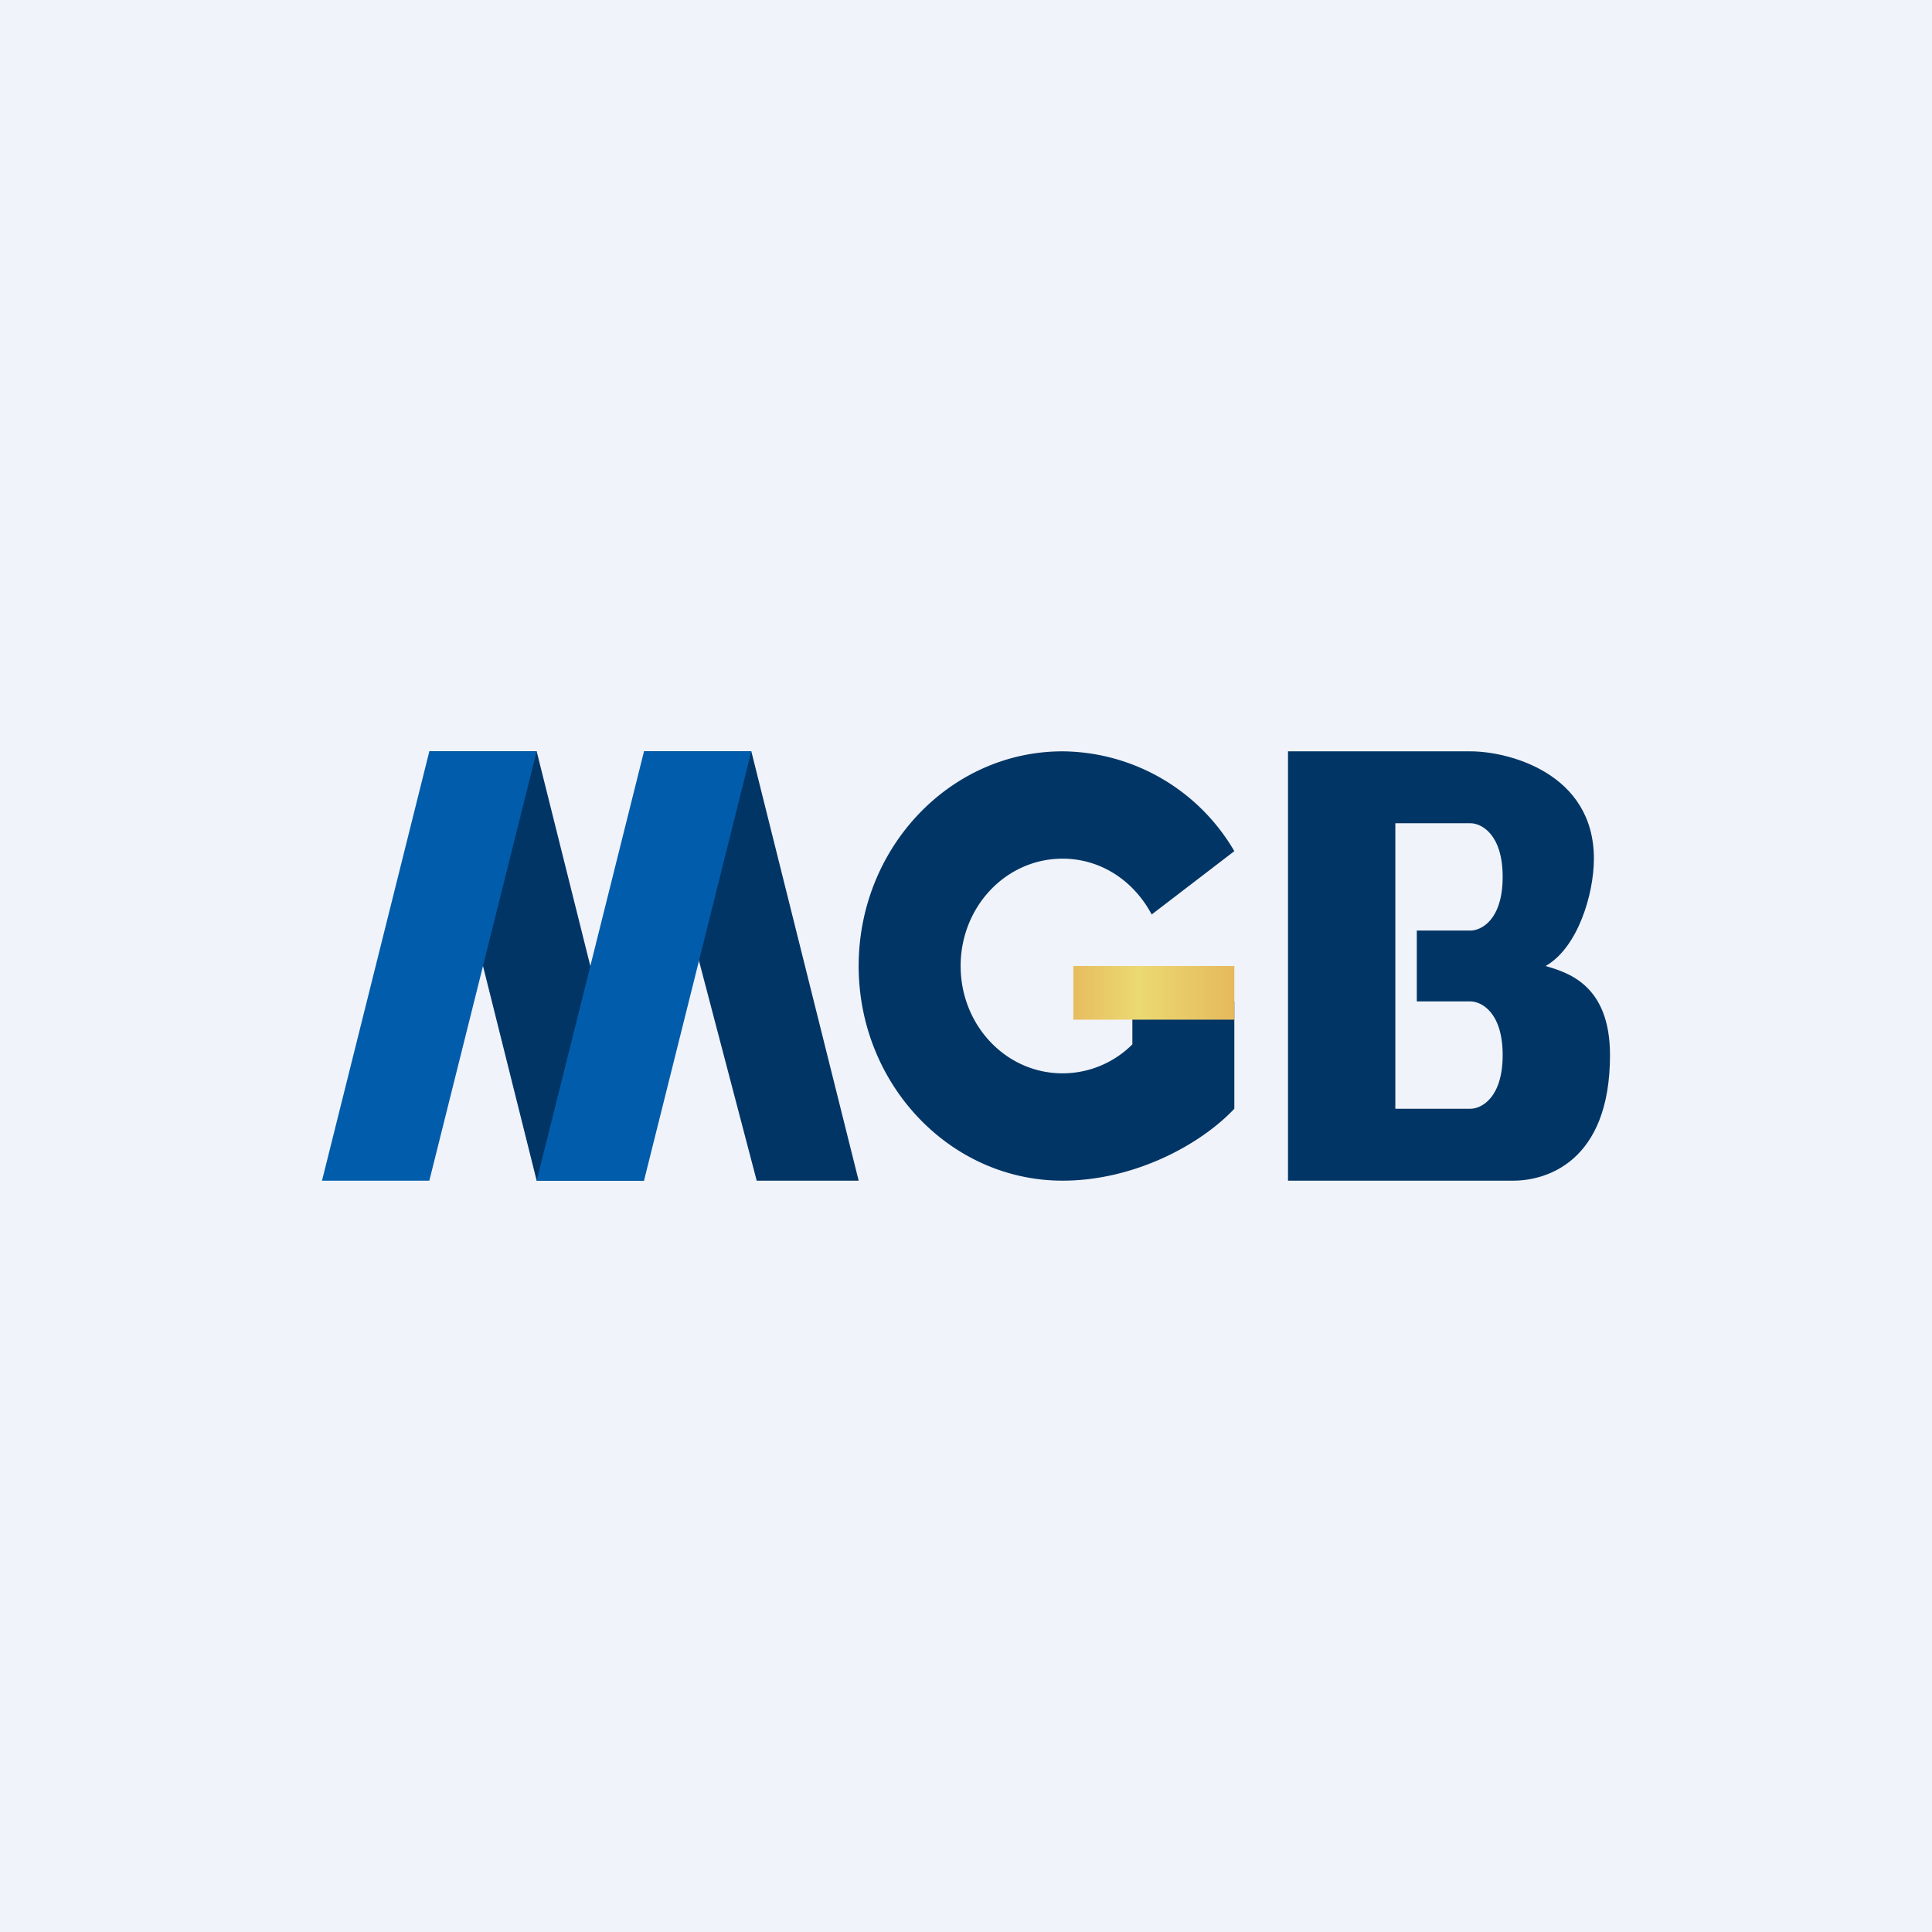
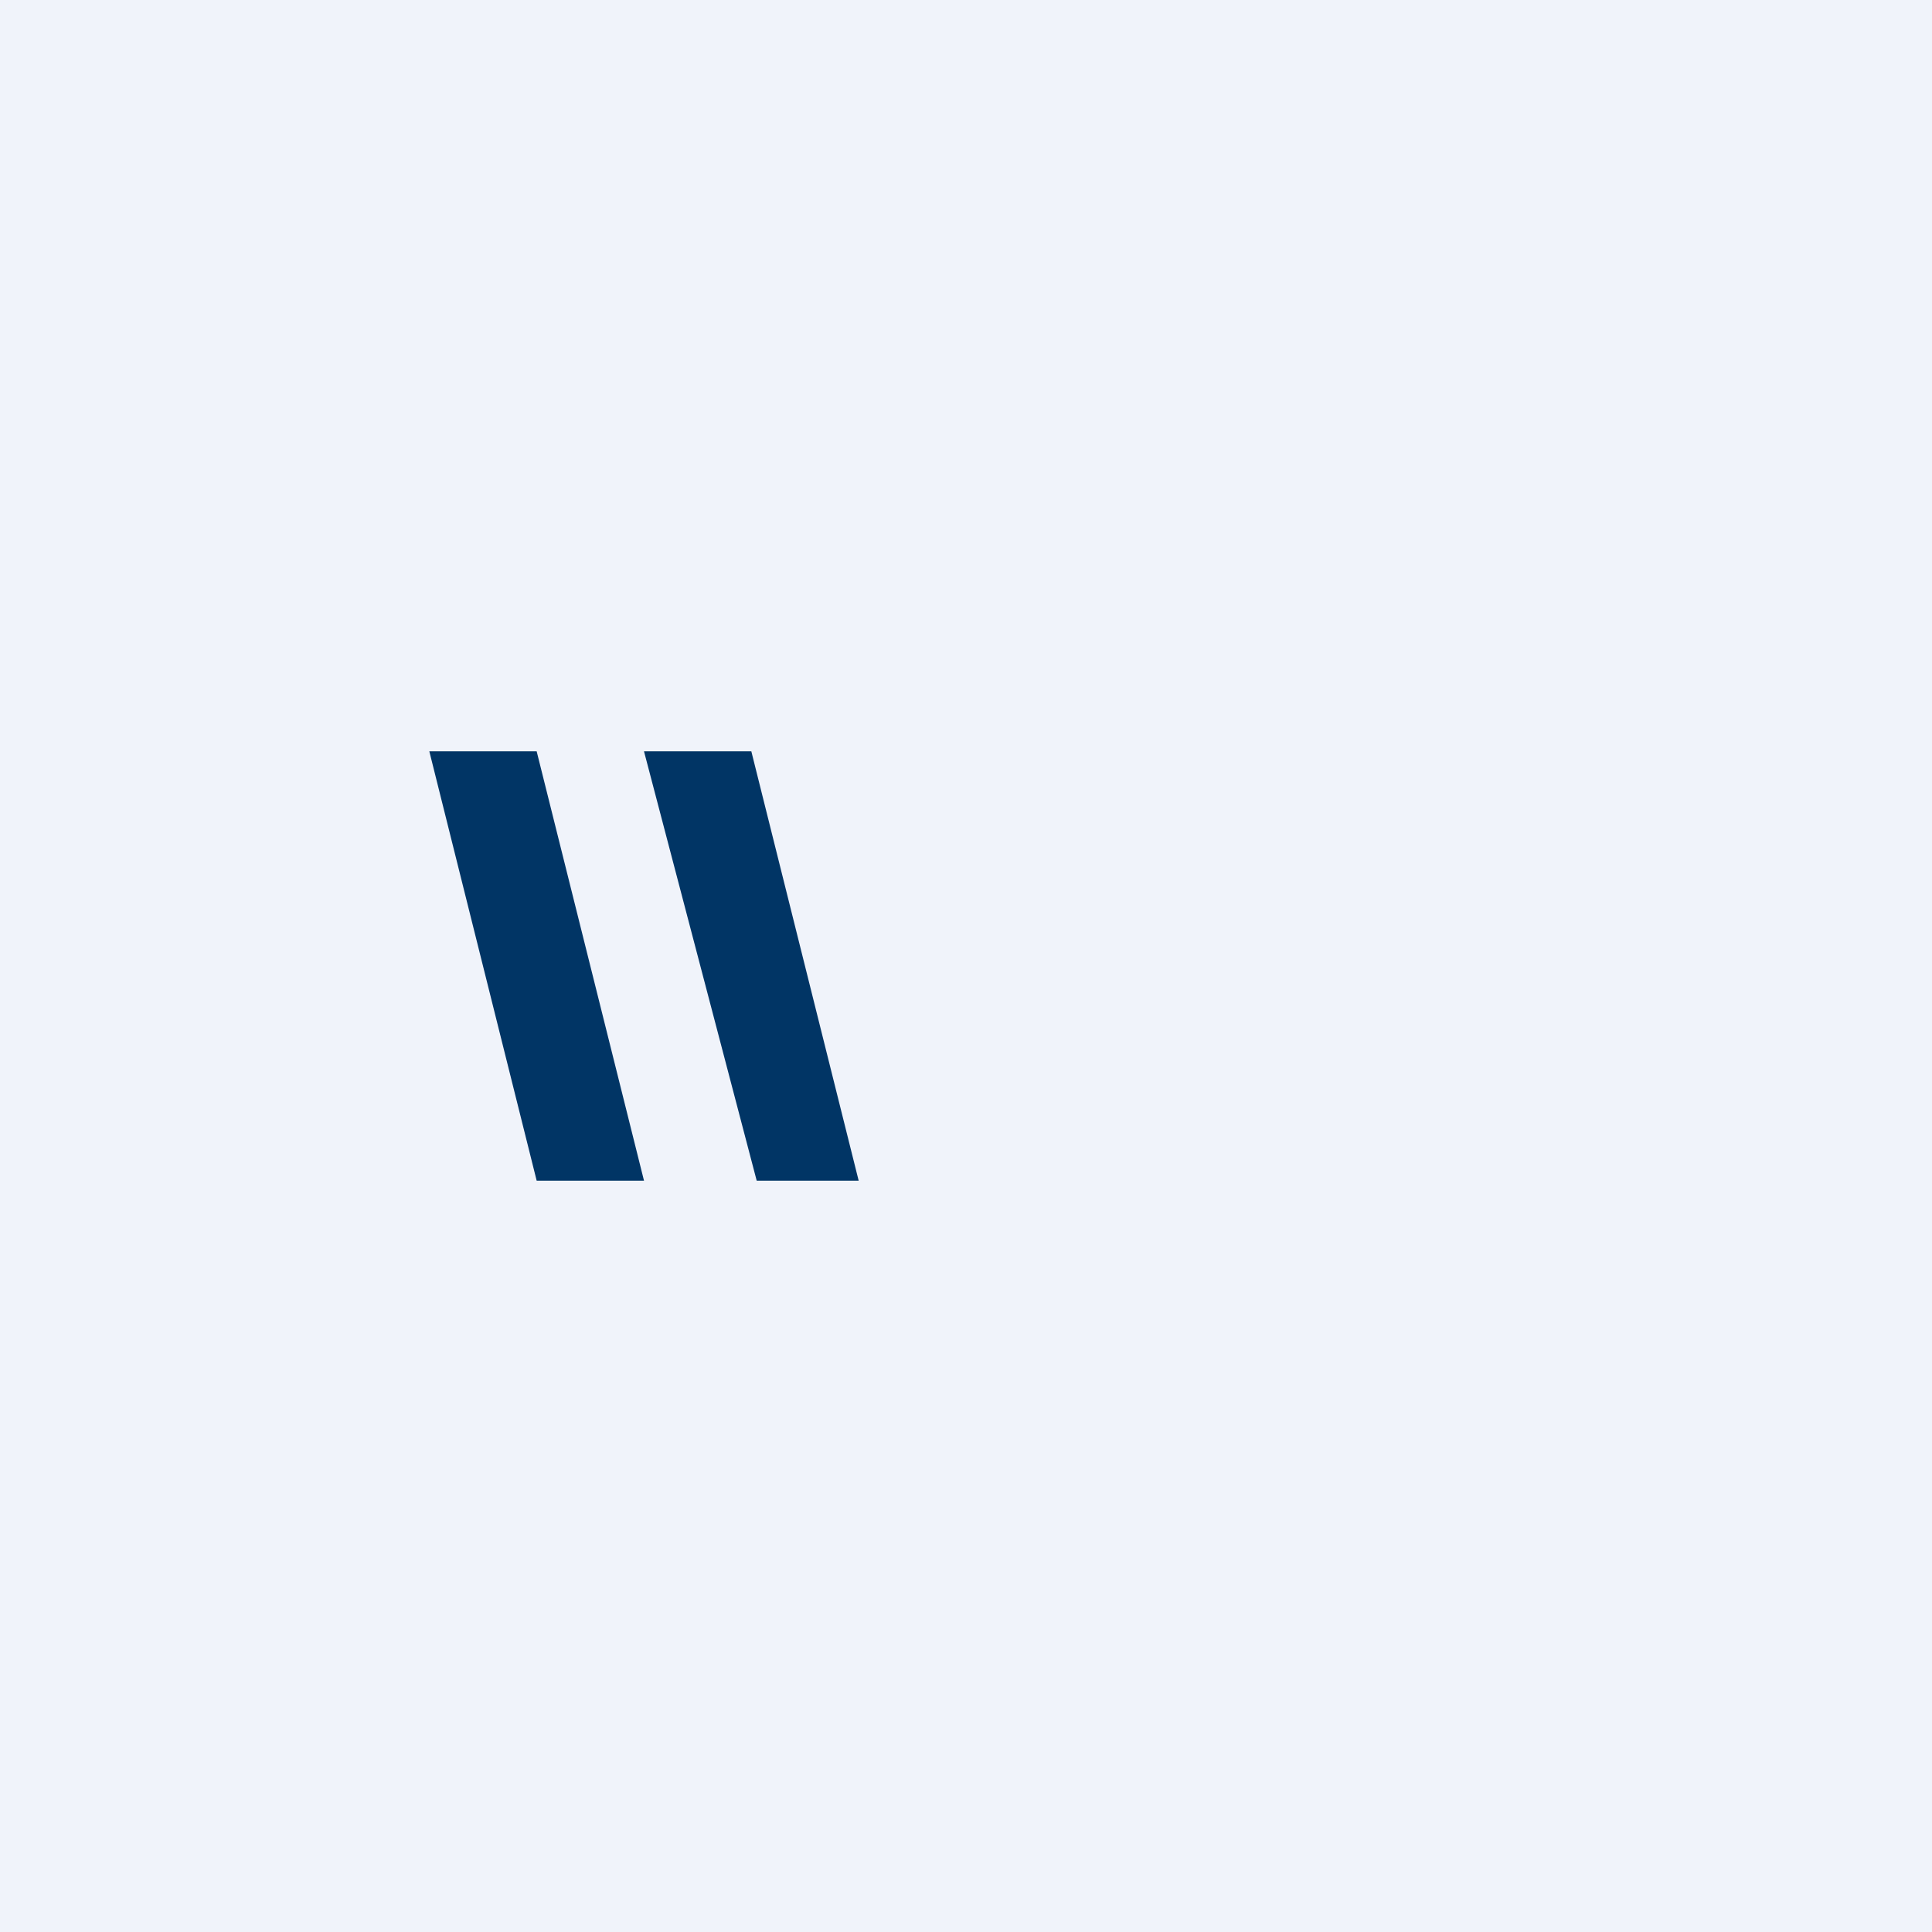
<svg xmlns="http://www.w3.org/2000/svg" width="18" height="18" viewBox="0 0 18 18">
  <path fill="#F0F3FA" d="M0 0h18v18H0z" />
  <path d="M6 11H5L4 7h1l1 4ZM8 11h-.95L6 7h1l1 4Z" fill="#013565" />
-   <path d="M6 11H5l1-4h1l-1 4ZM5 7H4l-1 4h1l1-4Z" fill="#015CAB" />
-   <path d="M11.5 10v-.67h-.95v.4a.92.92 0 0 1-.65.27c-.53 0-.95-.45-.95-1s.42-1 .95-1c.35 0 .66.2.83.52l.77-.59A1.87 1.87 0 0 0 9.9 7C8.85 7 8 7.9 8 9s.85 2 1.9 2c.66 0 1.28-.33 1.6-.67V10Z" fill="#013565" />
-   <path d="M10 9.5V9h1.5v.5H10Z" fill="url(#a)" />
-   <path d="M13.7 7c.35 0 1.15.2 1.15 1 0 .33-.15.83-.45 1 .2.06.6.17.6.83 0 1-.6 1.17-.9 1.17H12V7h1.7Zm-.7 3.33h.7c.1 0 .3-.1.3-.5s-.2-.5-.3-.5h-.5v-.66h.5c.1 0 .3-.1.3-.5s-.2-.5-.3-.5H13v2.66Z" fill="#013565" />
  <defs>
    <linearGradient id="a" x1="9.91" y1="9.17" x2="11.5" y2="9.17" gradientUnits="userSpaceOnUse">
      <stop stop-color="#E6B95C" />
      <stop offset=".44" stop-color="#EBD972" />
      <stop offset="1" stop-color="#E6B95C" />
    </linearGradient>
  </defs>
</svg>